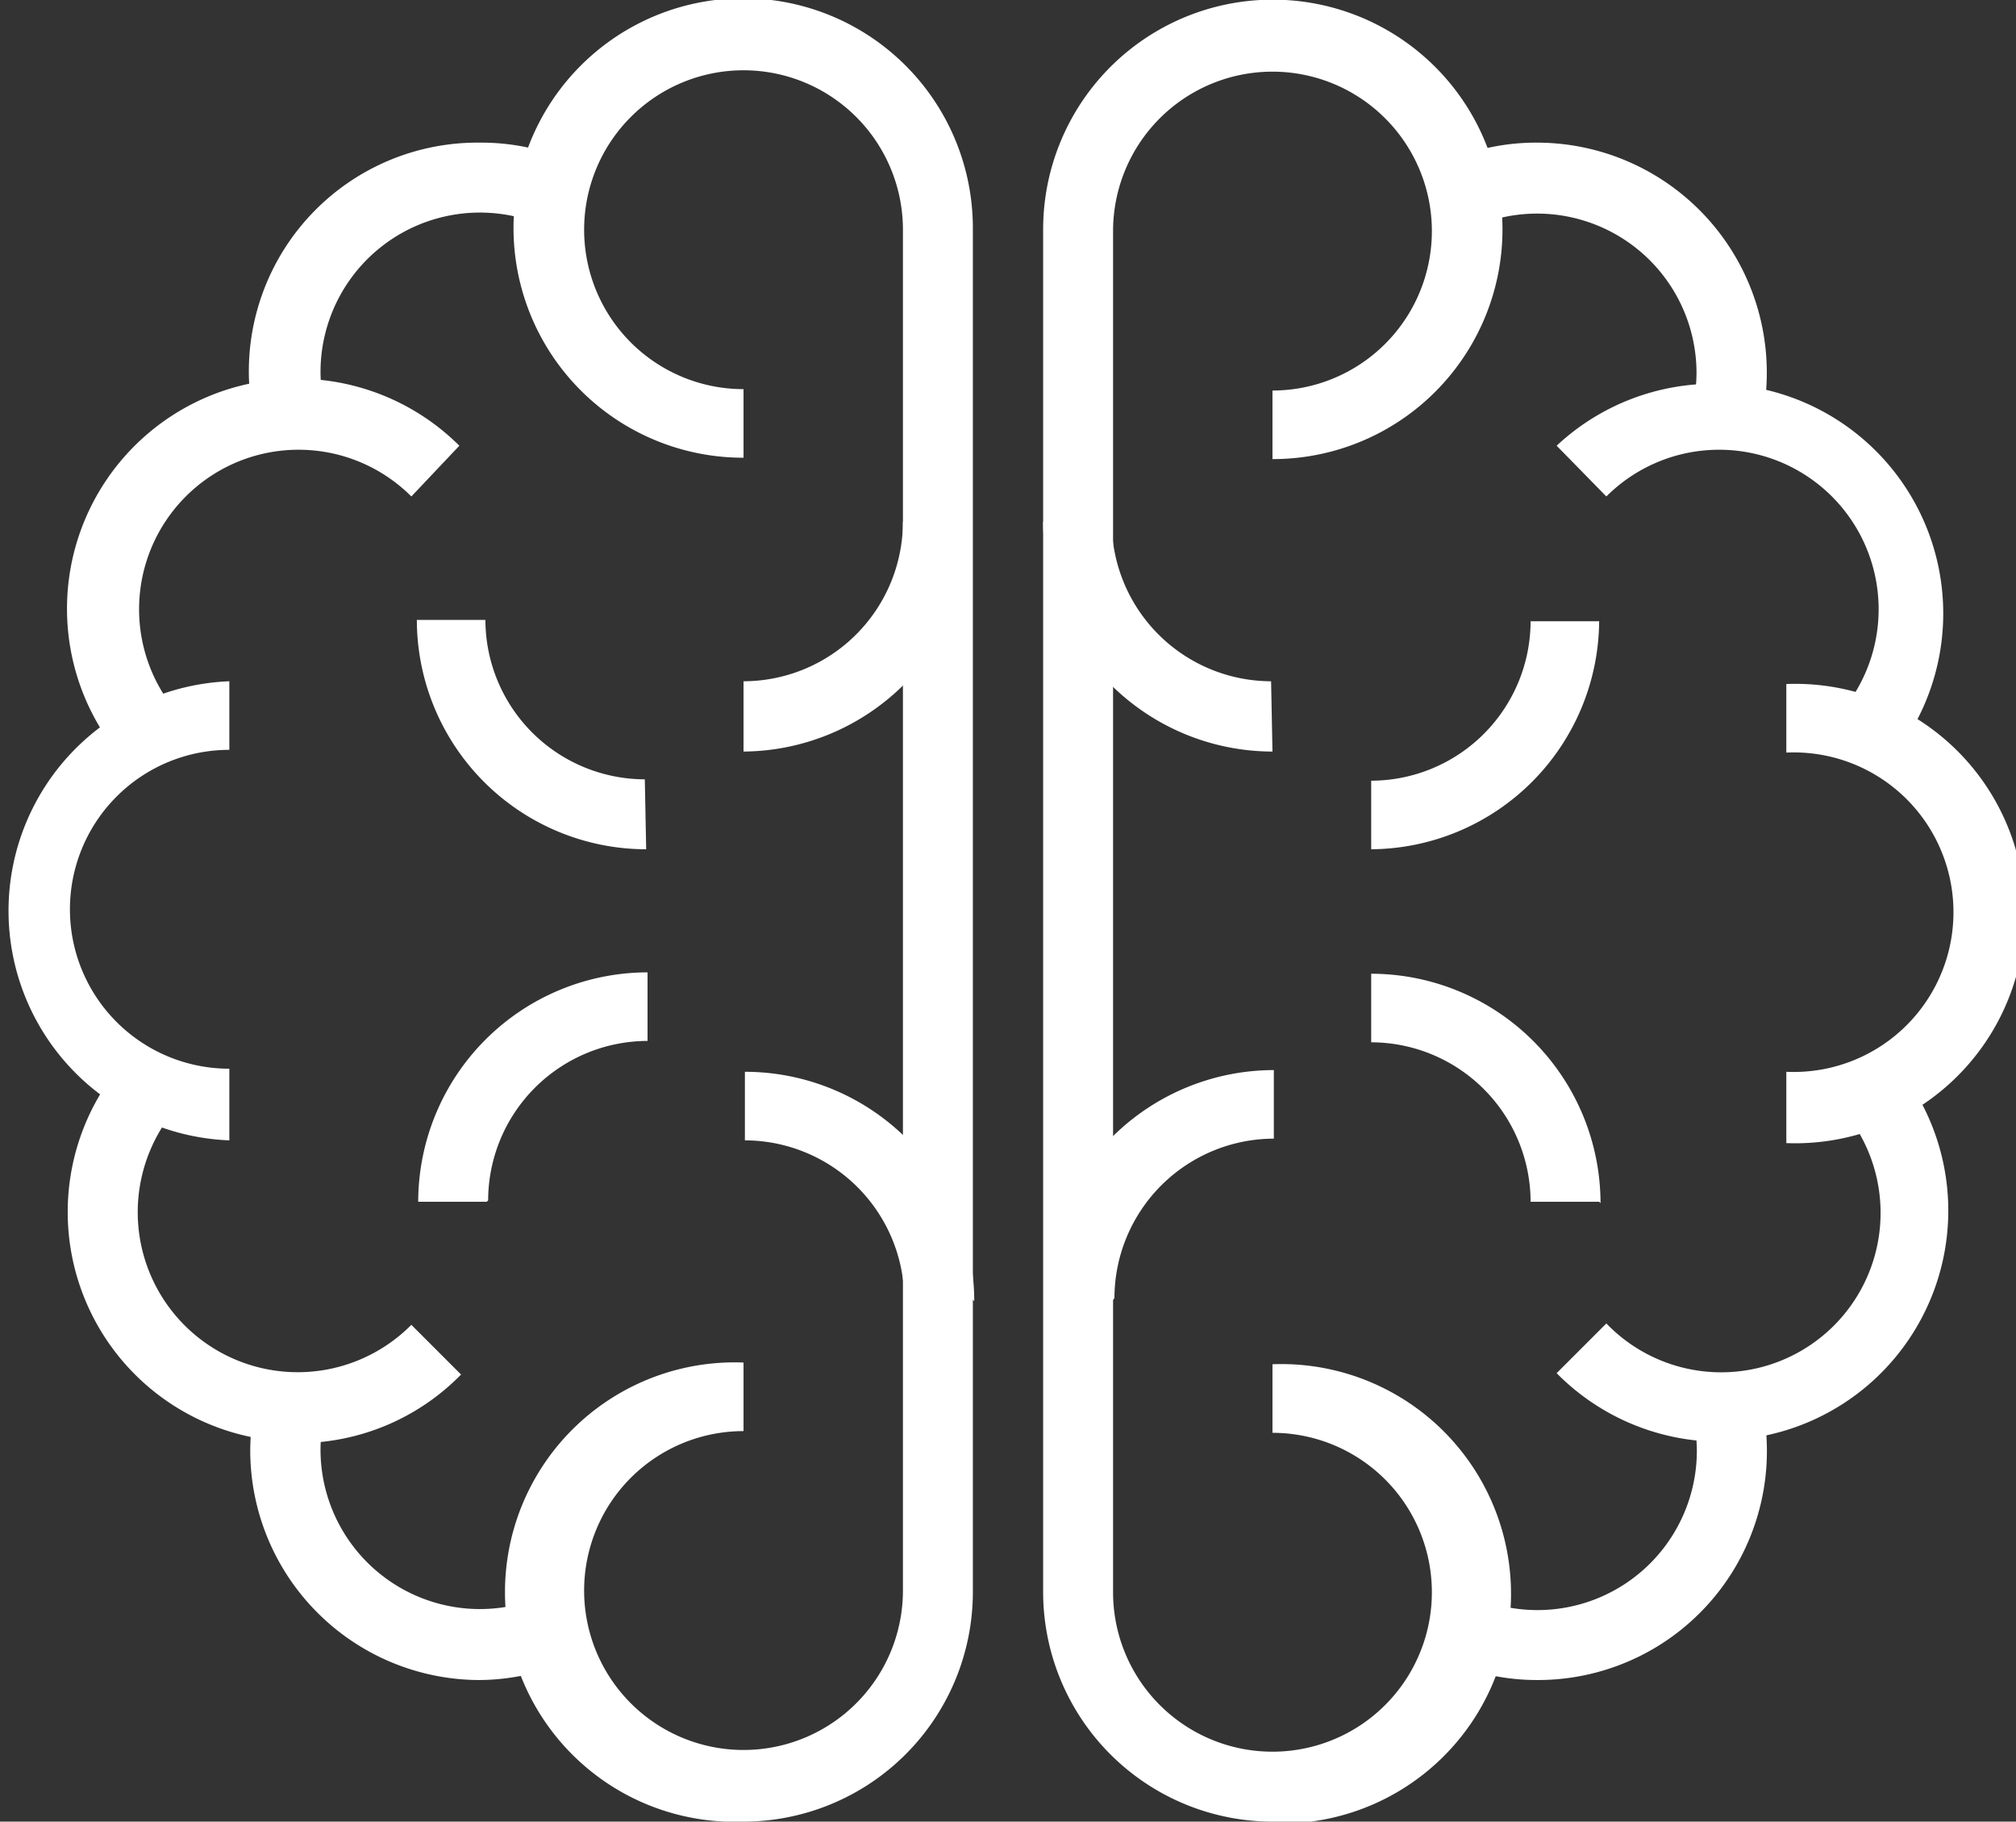
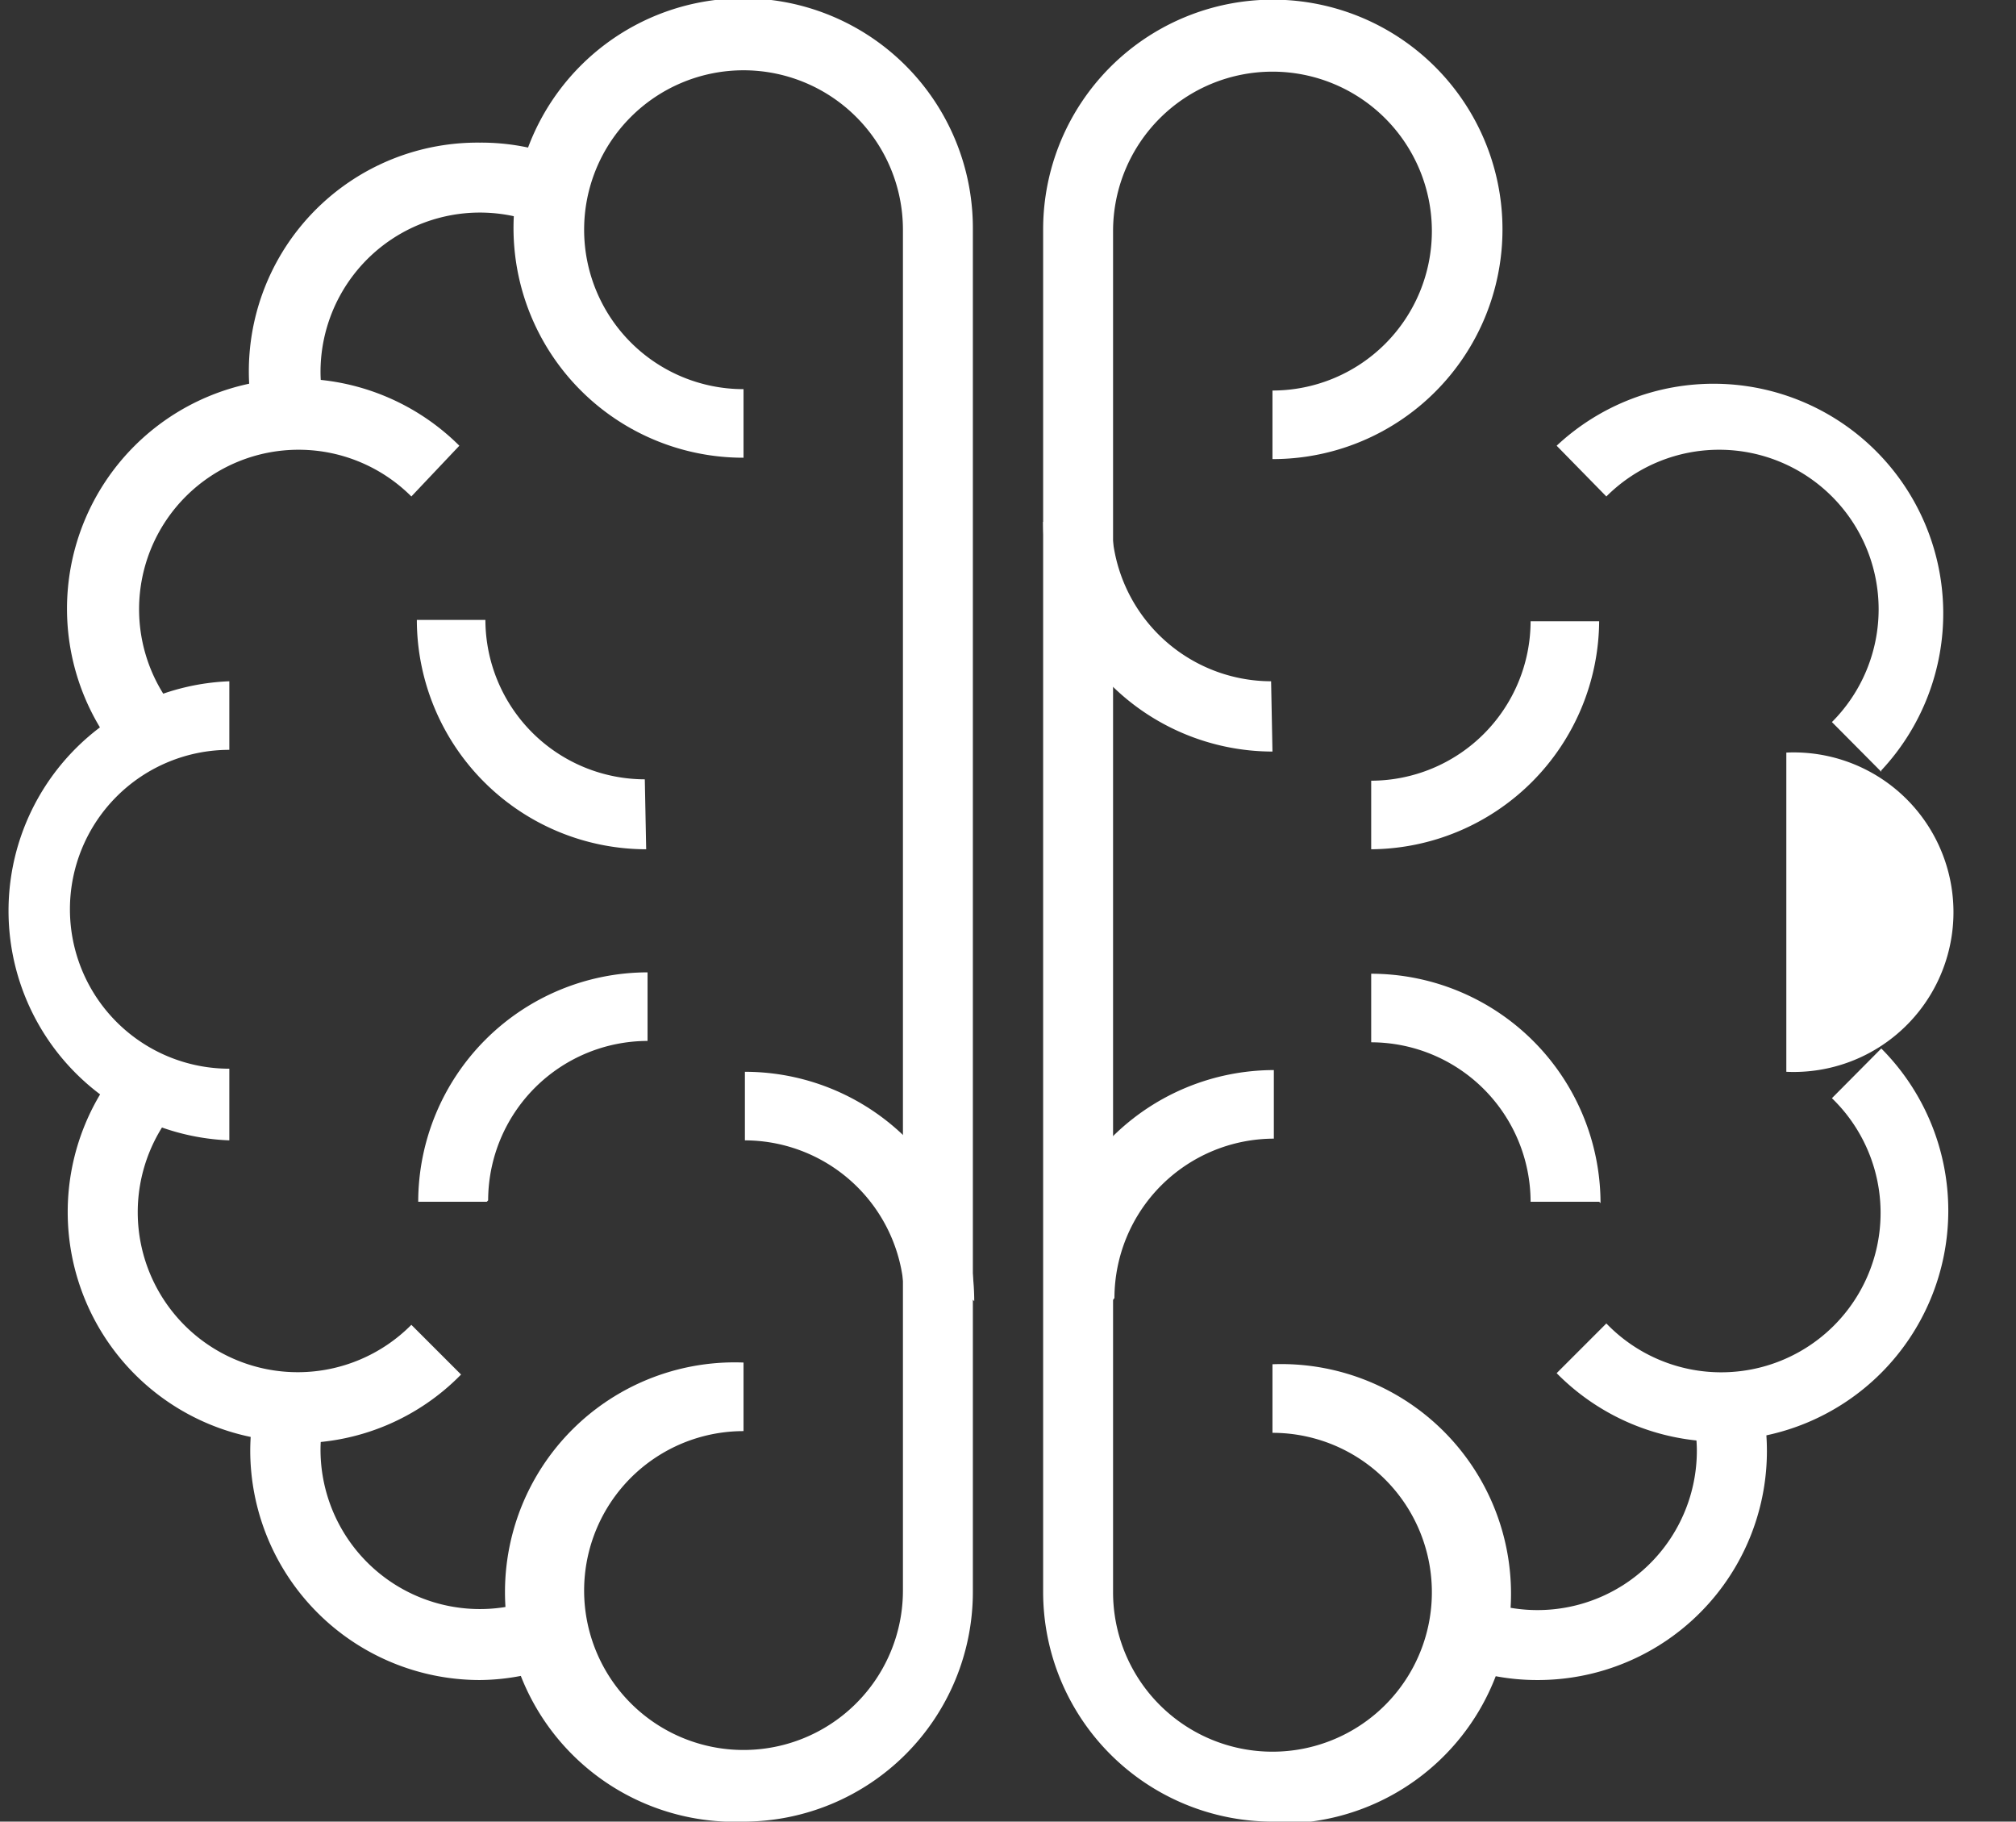
<svg xmlns="http://www.w3.org/2000/svg" viewBox="0 0 58.81 53.13">
  <rect x="0" y="0" width="58.81" height="53.13" fill="#333333" stroke="none" />
  <defs>
    <style>.cls-1{fill:#fff;}</style>
  </defs>
  <g id="Layer_2" data-name="Layer 2">
    <g id="_1" data-name="1">
      <path class="cls-1" d="M21.69,53.13a6.7,6.7,0,1,1,0-13.39v2a4.65,4.65,0,1,0,4.65,4.64V6.69a4.65,4.65,0,1,0-4.65,4.66v2a6.7,6.7,0,1,1,6.69-6.7V46.43a6.7,6.7,0,0,1-6.69,6.7" />
      <path class="cls-1" d="M18.85,24.77a6.7,6.7,0,0,1-6.69-6.69h2a4.66,4.66,0,0,0,4.65,4.65Z" />
      <path class="cls-1" d="M14.2,35.05h-2a6.7,6.7,0,0,1,6.69-6.69v2a4.66,4.66,0,0,0-4.65,4.65" />
      <path class="cls-1" d="M28.38,37.91h-2a4.66,4.66,0,0,0-4.65-4.65v-2a6.69,6.69,0,0,1,6.69,6.69" />
-       <path class="cls-1" d="M21.69,21.92V19.87a4.66,4.66,0,0,0,4.65-4.65h2a6.7,6.7,0,0,1-6.69,6.7" />
      <path class="cls-1" d="M7.43,12.33A6.67,6.67,0,0,1,14,4.16a6.55,6.55,0,0,1,2.55.5l-.78,1.89a4.65,4.65,0,0,0-6.42,4.3,4.4,4.4,0,0,0,.12,1Z" />
      <path class="cls-1" d="M3.93,22.51A6.7,6.7,0,0,1,13.4,13L12,14.48a4.65,4.65,0,0,0-6.58,6.58Z" />
      <path class="cls-1" d="M6.69,33.26a6.7,6.7,0,0,1,0-13.39v2a4.65,4.65,0,0,0,0,9.3Z" />
      <path class="cls-1" d="M8.66,42.05h0A6.7,6.7,0,0,1,3.93,30.62l1.44,1.45A4.65,4.65,0,1,0,12,38.64l1.45,1.45a6.65,6.65,0,0,1-4.74,2" />
      <path class="cls-1" d="M14,49a6.7,6.7,0,0,1-6.7-6.69,6.81,6.81,0,0,1,.17-1.49l2,.46a4.4,4.4,0,0,0-.12,1,4.65,4.65,0,0,0,6.42,4.3l.78,1.88A6.56,6.56,0,0,1,14,49" />
      <path class="cls-1" d="M37.12,53.13a6.7,6.7,0,0,1-6.69-6.7V6.69a6.7,6.7,0,1,1,6.69,6.7v-2a4.65,4.65,0,1,0-4.65-4.66V46.43a4.65,4.65,0,1,0,4.65-4.64v-2a6.7,6.7,0,1,1,0,13.39" />
      <path class="cls-1" d="M40,24.77v-2a4.66,4.66,0,0,0,4.65-4.65h2A6.7,6.7,0,0,1,40,24.77" />
      <path class="cls-1" d="M46.65,35.05h-2A4.66,4.66,0,0,0,40,30.4v-2a6.7,6.7,0,0,1,6.69,6.69" />
      <path class="cls-1" d="M32.47,37.91h-2a6.7,6.7,0,0,1,6.69-6.7v2a4.66,4.66,0,0,0-4.65,4.65" />
      <path class="cls-1" d="M37.12,21.92a6.7,6.7,0,0,1-6.69-6.7h2a4.66,4.66,0,0,0,4.65,4.65Z" />
-       <path class="cls-1" d="M51.38,12.33l-2-.45a5,5,0,0,0,.11-1,4.65,4.65,0,0,0-6.42-4.3L42.3,4.66a6.55,6.55,0,0,1,2.55-.5,6.71,6.71,0,0,1,6.53,8.17" />
      <path class="cls-1" d="M54.88,22.51l-1.44-1.45a4.65,4.65,0,0,0-6.58-6.58L45.41,13a6.7,6.7,0,0,1,9.47,9.47" />
-       <path class="cls-1" d="M52.11,33.26v-2a4.66,4.66,0,1,0,0-9.31v-2a6.7,6.7,0,1,1,0,13.39" />
+       <path class="cls-1" d="M52.11,33.26v-2a4.66,4.66,0,1,0,0-9.31v-2" />
      <path class="cls-1" d="M50.15,42.05a6.71,6.71,0,0,1-4.74-2l1.45-1.45a4.65,4.65,0,1,0,6.58-6.57l1.44-1.45a6.7,6.7,0,0,1-4.73,11.43" />
      <path class="cls-1" d="M44.85,49a6.56,6.56,0,0,1-2.55-.51l.78-1.88a4.65,4.65,0,0,0,6.42-4.3,4.4,4.4,0,0,0-.12-1l2-.46A6.68,6.68,0,0,1,44.85,49" />
    </g>
  </g>
</svg>